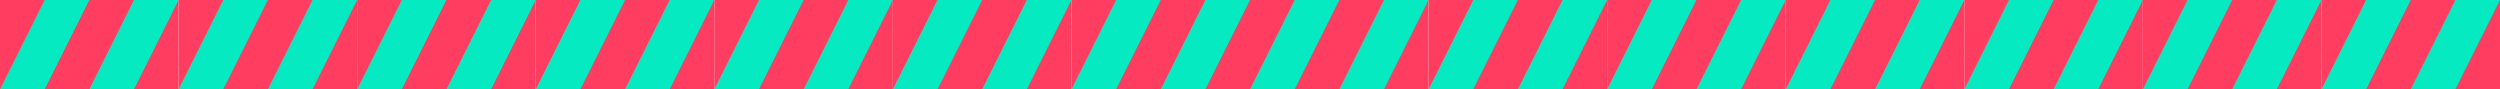
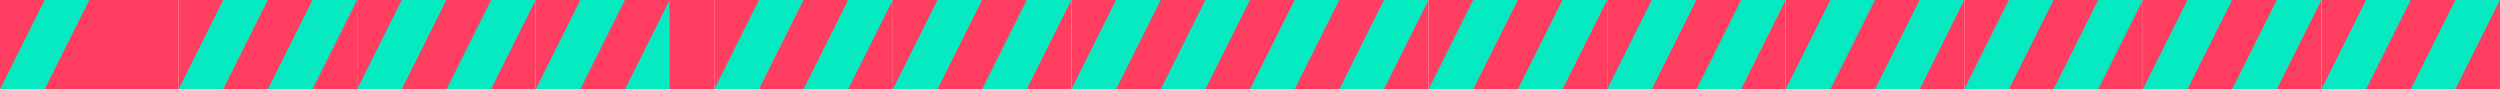
<svg xmlns="http://www.w3.org/2000/svg" width="1120" height="40" viewBox="0 0 1120 40" fill="none">
  <rect width="80" height="40" fill="#FF3D61" />
  <path d="M20 0H40L20 40H0L20 0Z" fill="#06EAC1" />
-   <path d="M60 0H80L60 40H40L60 0Z" fill="#06EAC1" />
  <rect x="80" width="80" height="40" fill="#FF3D61" />
  <path d="M100 0H120L100 40H80L100 0Z" fill="#06EAC1" />
  <path d="M140 0H160L140 40H120L140 0Z" fill="#06EAC1" />
  <rect x="160" width="80" height="40" fill="#FF3D61" />
  <path d="M180 0H200L180 40H160L180 0Z" fill="#06EAC1" />
  <path d="M220 0H240L220 40H200L220 0Z" fill="#06EAC1" />
  <rect x="240" width="80" height="40" fill="#FF3D61" />
  <path d="M260 0H280L260 40H240L260 0Z" fill="#06EAC1" />
-   <path d="M300 0H320L300 40H280L300 0Z" fill="#06EAC1" />
+   <path d="M300 0L300 40H280L300 0Z" fill="#06EAC1" />
  <rect x="320" width="80" height="40" fill="#FF3D61" />
  <path d="M340 0H360L340 40H320L340 0Z" fill="#06EAC1" />
  <path d="M380 0H400L380 40H360L380 0Z" fill="#06EAC1" />
  <rect x="400" width="80" height="40" fill="#FF3D61" />
  <path d="M420 0H440L420 40H400L420 0Z" fill="#06EAC1" />
  <path d="M460 0H480L460 40H440L460 0Z" fill="#06EAC1" />
  <rect x="480" width="80" height="40" fill="#FF3D61" />
  <path d="M500 0H520L500 40H480L500 0Z" fill="#06EAC1" />
  <path d="M540 0H560L540 40H520L540 0Z" fill="#06EAC1" />
  <rect x="560" width="80" height="40" fill="#FF3D61" />
  <path d="M580 0H600L580 40H560L580 0Z" fill="#06EAC1" />
  <path d="M620 0H640L620 40H600L620 0Z" fill="#06EAC1" />
  <rect x="640" width="80" height="40" fill="#FF3D61" />
  <path d="M660 0H680L660 40H640L660 0Z" fill="#06EAC1" />
  <path d="M700 0H720L700 40H680L700 0Z" fill="#06EAC1" />
  <rect x="720" width="80" height="40" fill="#FF3D61" />
  <path d="M740 0H760L740 40H720L740 0Z" fill="#06EAC1" />
  <path d="M780 0H800L780 40H760L780 0Z" fill="#06EAC1" />
  <rect x="800" width="80" height="40" fill="#FF3D61" />
  <path d="M820 0H840L820 40H800L820 0Z" fill="#06EAC1" />
  <path d="M860 0H880L860 40H840L860 0Z" fill="#06EAC1" />
  <rect x="880" width="80" height="40" fill="#FF3D61" />
  <path d="M900 0H920L900 40H880L900 0Z" fill="#06EAC1" />
  <path d="M940 0H960L940 40H920L940 0Z" fill="#06EAC1" />
  <rect x="960" width="80" height="40" fill="#FF3D61" />
  <path d="M980 0H1000L980 40H960L980 0Z" fill="#06EAC1" />
  <path d="M1020 0H1040L1020 40H1000L1020 0Z" fill="#06EAC1" />
  <rect x="1040" width="80" height="40" fill="#FF3D61" />
  <path d="M1060 0H1080L1060 40H1040L1060 0Z" fill="#06EAC1" />
  <path d="M1100 0H1120L1100 40H1080L1100 0Z" fill="#06EAC1" />
</svg>